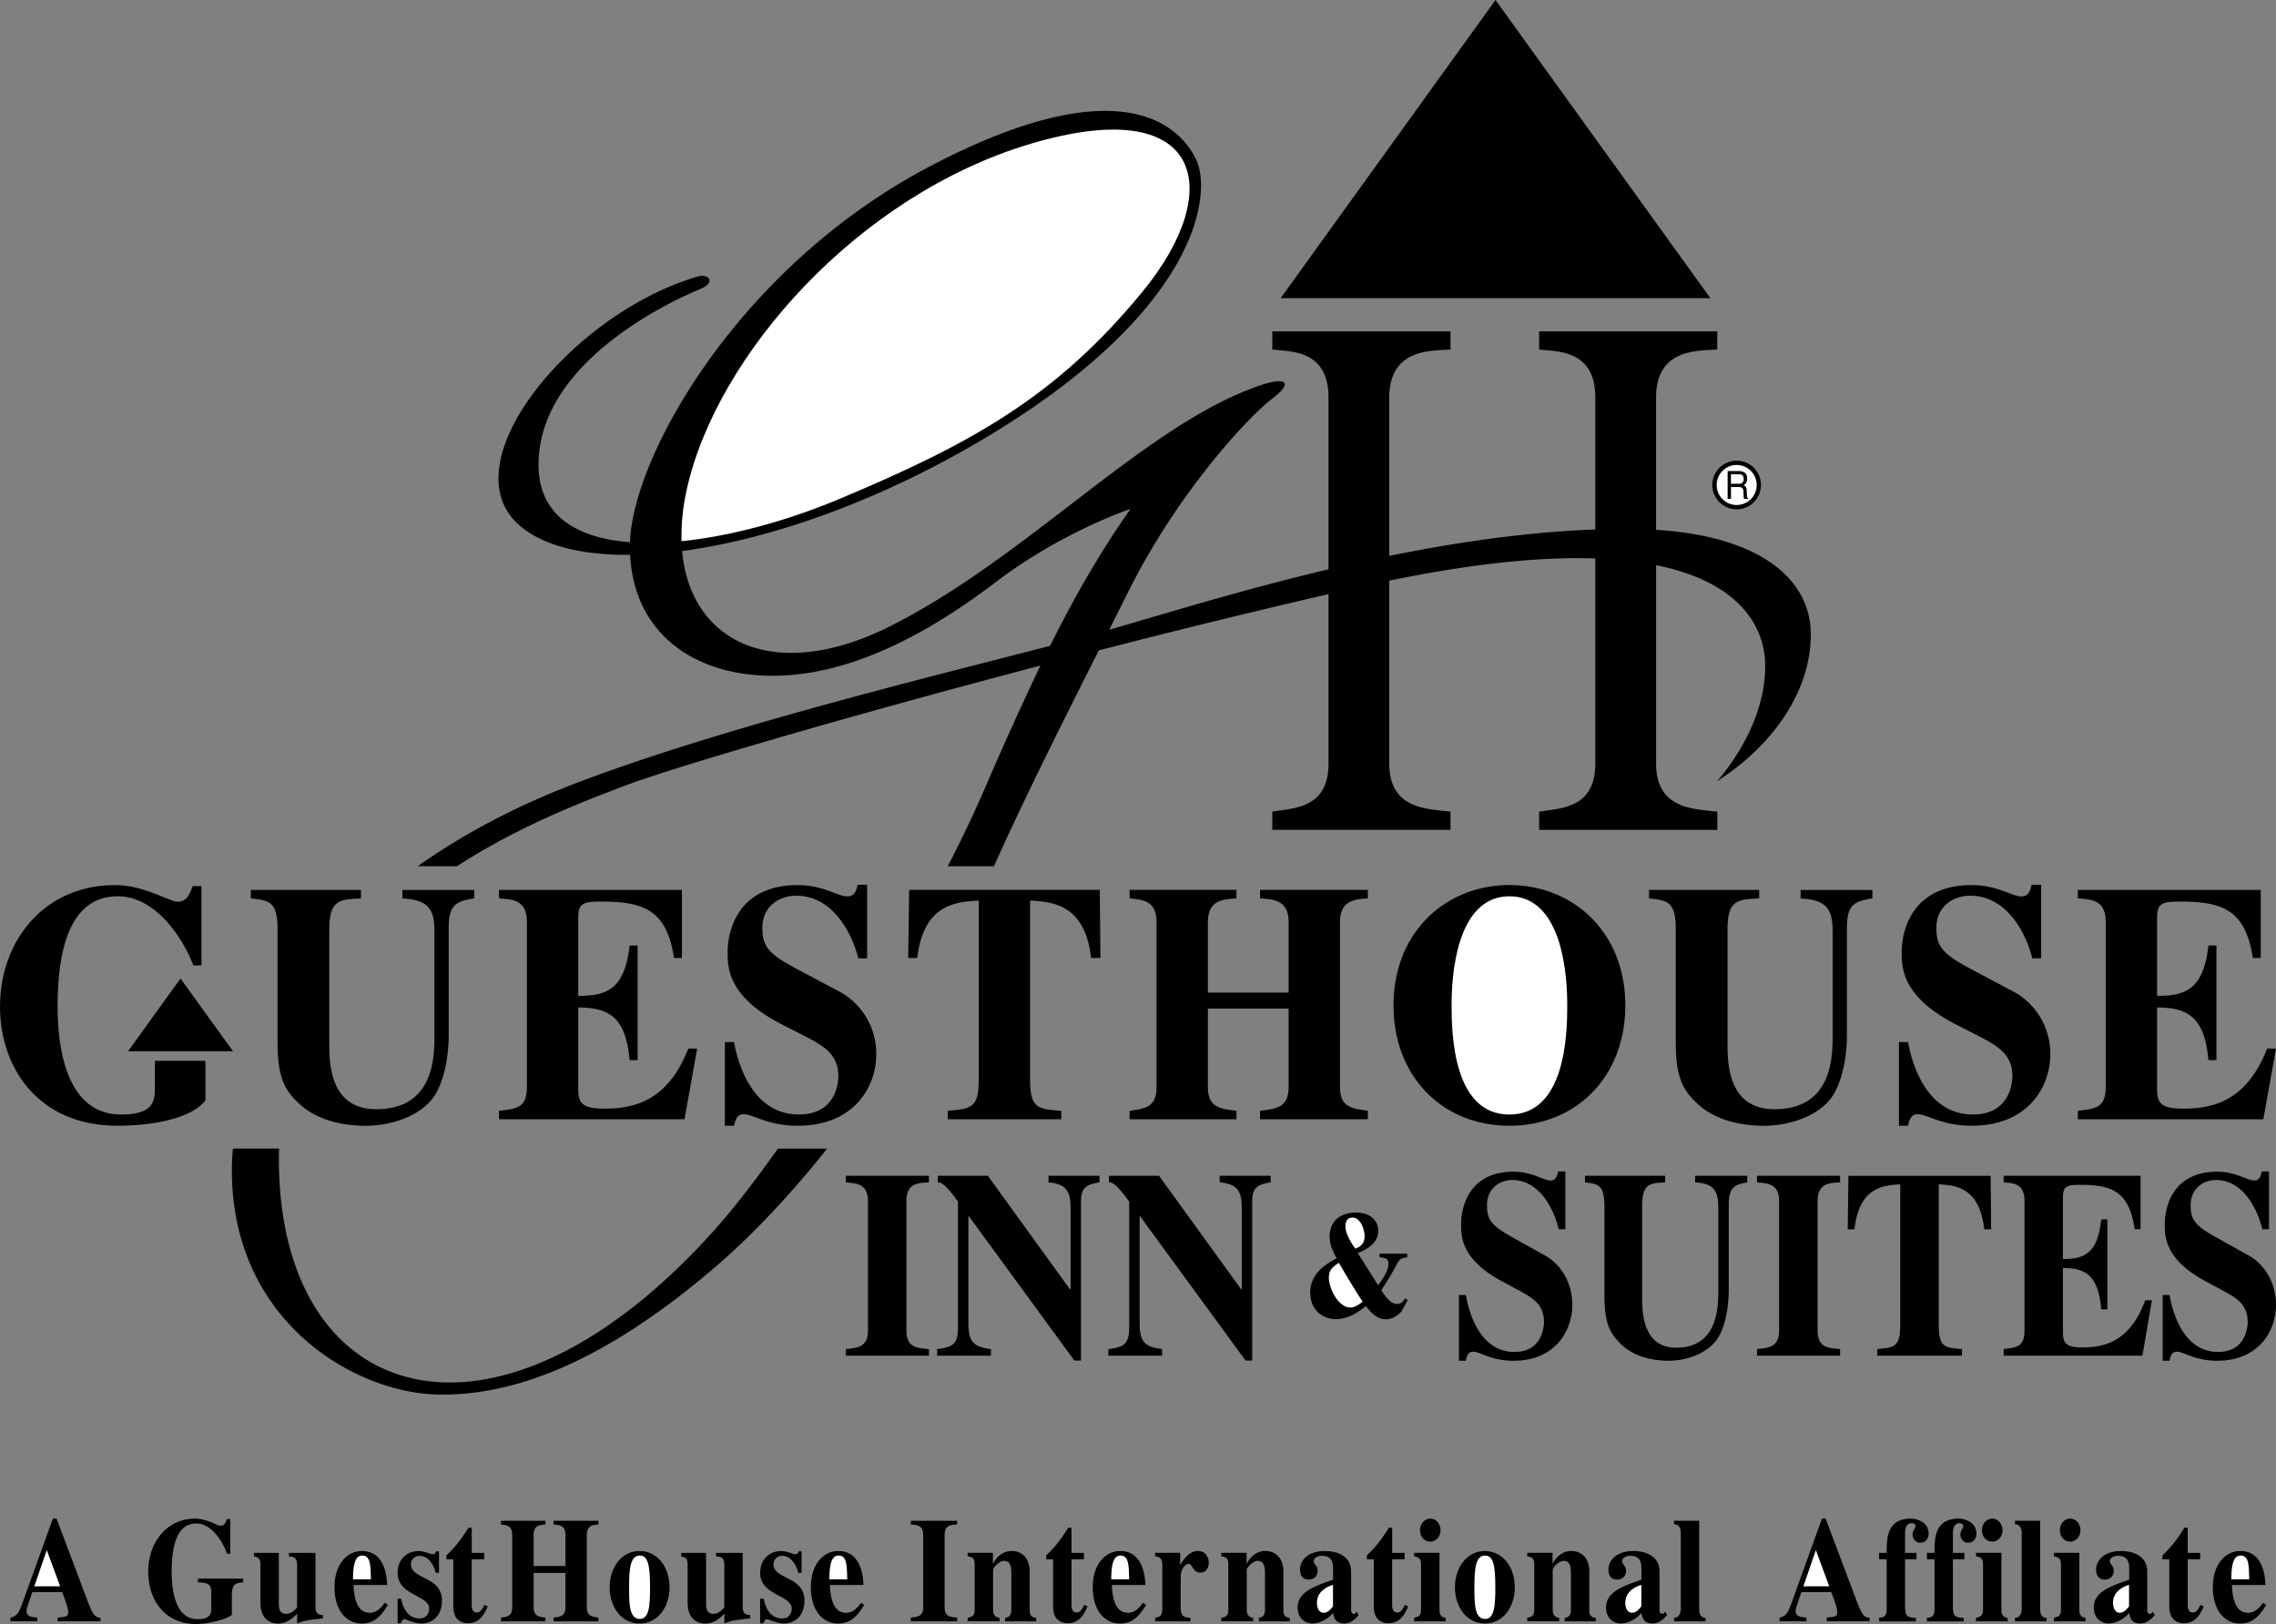
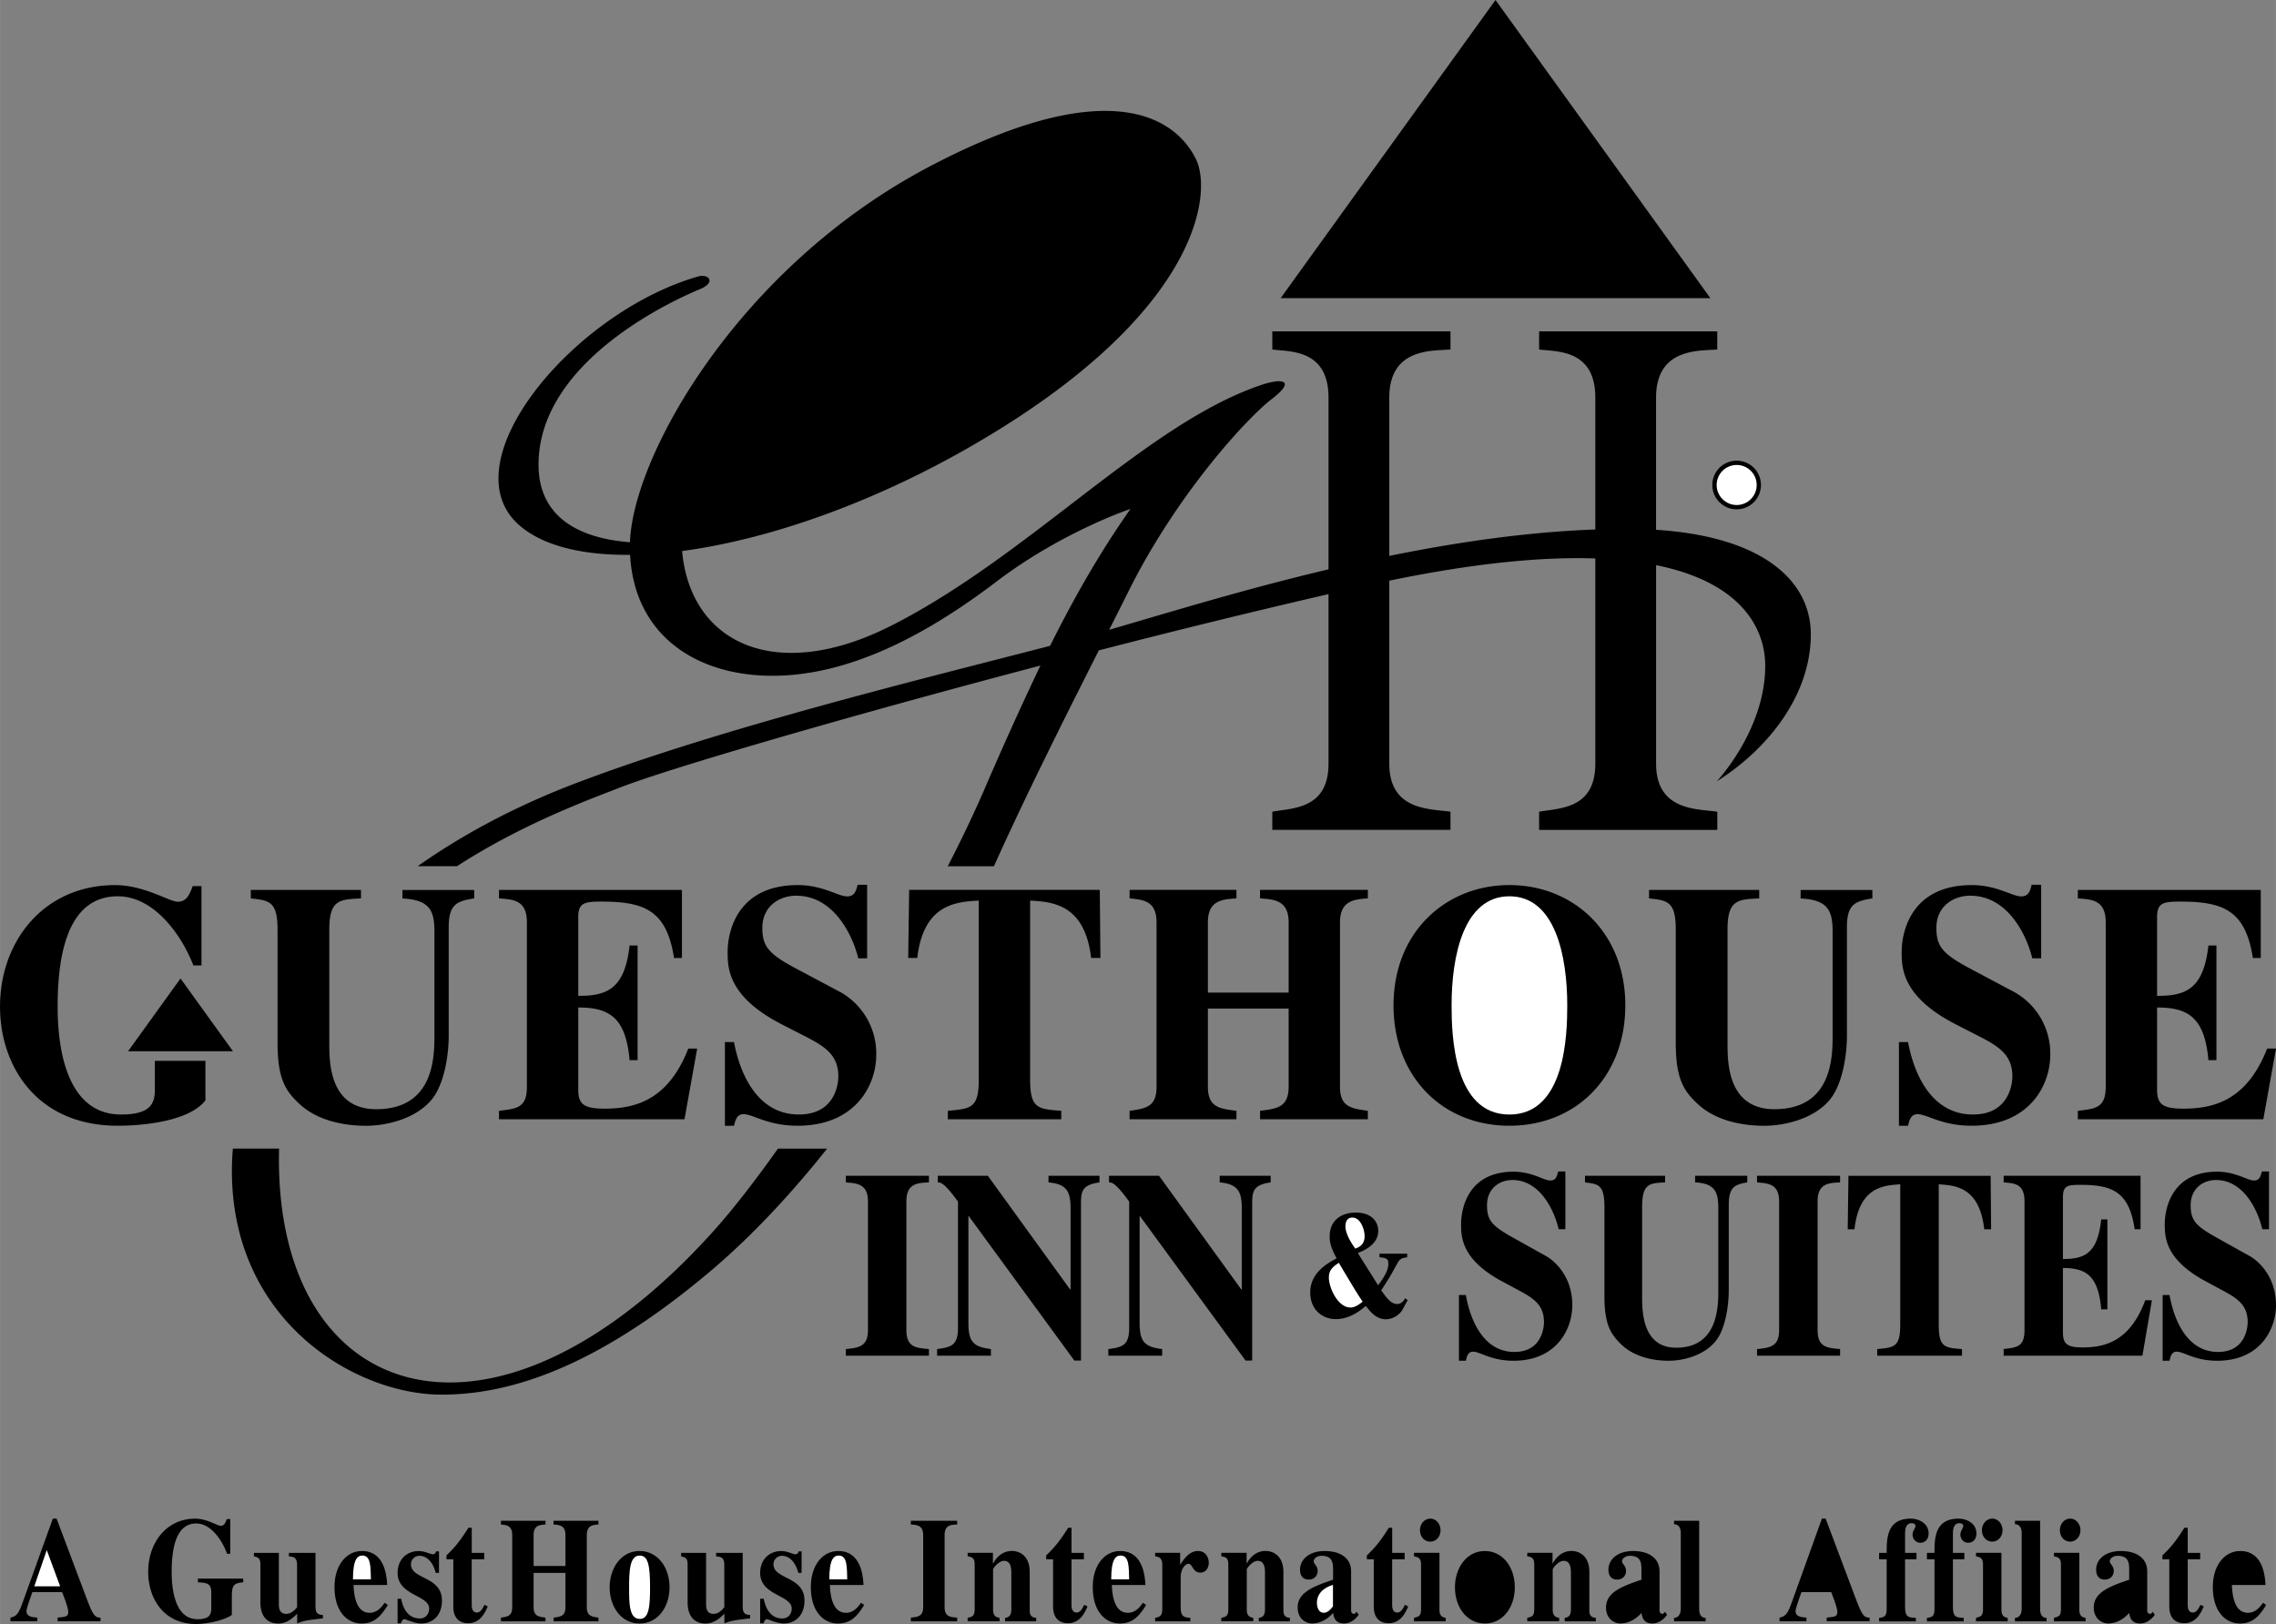
<svg xmlns="http://www.w3.org/2000/svg" width="2500" height="1784" viewBox="0 0 66.485 47.445">
  <rect x="0" y="0" width="66.485" height="47.445" fill="#808080" stroke="none" />
  <path d="M14.575 25.999h5.345v1.989h-.231c-.215-1.401-.877-1.648-2.122-1.648-.51 0-.676.04-.676.463v2.29c.889.01 1.36-.247 1.5-1.47h.234v3.349h-.234c-.111-1.24-.584-1.538-1.5-1.538v2.4c0 .437.176.555.777.555.902 0 1.853-.258 2.438-1.755h.259l-.37 2.065h-5.419v-.247c.528-.06.815-.089.815-.705v-4.798c0-.652-.39-.672-.815-.702v-.248zM25.071 27.999c-.167-.692-.722-1.831-1.813-1.831-.48 0-.989.297-.989.94 0 .534.176.752.947 1.168l1.358.722a2.06 2.06 0 0 1 1.022 1.821c0 .871-.595 2.069-2.298 2.069-.878 0-1.294-.337-1.58-.337-.193 0-.24.179-.277.337h-.266v-2.445h.266c.186.999.721 2.117 1.896 2.117 1.106 0 1.152-.979 1.152-1.108 0-.663-.434-.901-1.032-1.208l-.618-.316c-1.584-.812-1.584-1.663-1.584-2.118 0-.604.288-1.952 2.047-1.952.741 0 1.176.33 1.444.33.213 0 .259-.15.306-.34h.278v2.15h-.259zM31.001 32.7h-3.313v-.248c.68-.06.903-.08.903-.913V26.31c-.652.04-1.611.089-1.797 1.677h-.264l.027-1.989h5.569l.019 1.989h-.272c-.186-1.587-1.142-1.637-1.782-1.677v5.229c0 .844.223.863.91.913v.248zM39.957 32.7h-3.149v-.248c.491-.06.835-.1.835-.705v-2.282h-2.359v2.282c0 .605.343.645.834.705v.248h-3.121v-.248c.49-.069.787-.119.787-.705v-4.798c0-.643-.398-.663-.787-.703v-.248h3.121v.248c-.408.029-.834.049-.834.703v2.049h2.359v-2.049c0-.653-.427-.673-.835-.703v-.248h3.149v.248c-.398.029-.814.06-.814.703v4.798c0 .595.324.635.814.705v.248zM44.092 25.857c-1.843 0-3.385 1.357-3.385 3.516 0 2.079 1.428 3.515 3.385 3.515 1.958 0 3.386-1.436 3.386-3.515 0-2.159-1.542-3.516-3.386-3.516zM54.696 26.247c-.524.079-.744.188-.744.843v3.163c0 .585-.133 1.467-.532 1.913-.477.535-1.307.723-1.879.723-.42 0-1.315-.06-1.933-.623-.409-.377-.656-.724-.656-1.795v-3.312c0-.833-.248-.853-.781-.912v-.248h3.218v.248c-.63.03-.925.04-.925.912v3.312c0 .565 0 1.934 1.373 1.934 1.679 0 1.697-1.517 1.697-2.151V27.23c0-.604-.114-.942-.935-.981v-.248h2.096v.246zM13.85 26.247c-.524.079-.743.188-.743.843v3.163c0 .585-.133 1.467-.533 1.913-.477.535-1.307.723-1.878.723-.419 0-1.315-.06-1.933-.623-.409-.377-.656-.724-.656-1.795v-3.312c0-.833-.248-.853-.781-.912v-.248h3.218v.248c-.629.03-.925.04-.925.912v3.312c0 .565 0 1.934 1.373 1.934 1.679 0 1.698-1.517 1.698-2.151V27.23c0-.604-.115-.942-.935-.981v-.248h2.096v.246zM59.367 27.999c-.167-.692-.722-1.831-1.813-1.831-.48 0-.989.297-.989.94 0 .534.176.752.946 1.168l1.358.722a2.058 2.058 0 0 1 1.023 1.821c0 .871-.596 2.069-2.299 2.069-.877 0-1.293-.337-1.579-.337-.194 0-.24.179-.277.337h-.266v-2.445h.266c.185.999.721 2.117 1.896 2.117 1.105 0 1.152-.979 1.152-1.108 0-.663-.434-.901-1.033-1.208l-.617-.316c-1.584-.812-1.584-1.663-1.584-2.118 0-.604.288-1.952 2.047-1.952.74 0 1.176.33 1.444.33.213 0 .259-.15.306-.34h.278v2.15h-.259zM60.696 25.999h5.345v1.989h-.231c-.215-1.401-.877-1.648-2.122-1.648-.51 0-.676.04-.676.463v2.29c.889.01 1.36-.247 1.5-1.47h.234v3.349h-.234c-.111-1.24-.584-1.538-1.5-1.538v2.4c0 .437.176.555.777.555.902 0 1.853-.258 2.438-1.755h.259l-.37 2.065h-5.419v-.247c.528-.06.815-.089.815-.705v-4.798c0-.652-.39-.672-.815-.702v-.248zM4.523 30.992v.846c0 .425-.152.722-.988.722-1.795 0-1.852-2.464-1.852-3.167 0-1.703.38-3.208 1.757-3.208 1.079 0 1.876 1.159 2.208 2.02h.237v-2.317h-.256c-.095.248-.18.456-.437.456-.246 0-.977-.486-1.83-.486C1.312 25.857 0 27.462 0 29.412c0 1.723 1.065 3.476 3.438 3.476.829 0 2.107-.153 2.562-.74v-1.156H4.523z" />
  <path d="M6.804 30.711l-1.532-2.125-1.531 2.125zM49.963 8.711L43.686 0l-6.277 8.711zM27.135 39.607h-2.426v-.194c.374-.039.645-.07.645-.552v-3.763c0-.514-.326-.529-.645-.553v-.195h2.426v.194c-.325.016-.658.023-.658.553v3.763c0 .498.277.521.658.552v.195zM27.375 39.413c.415-.055.609-.109.609-.622v-3.686c-.388-.537-.499-.561-.589-.561v-.194h1.461l2.403 3.321h.014v-2.356c0-.467-.083-.724-.645-.771v-.194h1.489v.194c-.499.07-.54.249-.54.623v4.581h-.194l-3.081-4.216h-.014v3.11c0 .56.146.708.658.77v.194h-1.572v-.193zM32.376 39.413c.415-.055.609-.109.609-.622v-3.686c-.388-.537-.499-.561-.589-.561v-.194h1.461l2.403 3.321h.014v-2.356c0-.467-.083-.724-.645-.771v-.194h1.489v.194c-.499.07-.54.249-.54.623v4.581h-.194l-3.081-4.216h-.013v3.11c0 .56.146.708.658.77v.194h-1.572v-.193zM40.297 36.624v.106c.204.026.259.035.259.198 0 .211-.173.449-.299.621l-.594-.942c.256-.097.598-.287.598-.648 0-.238-.165-.534-.66-.534-.352 0-.76.172-.76.706 0 .199.066.375.204.631-.262.141-.771.418-.771.995 0 .524.372.781.749.781.401 0 .719-.252.873-.384.15.186.311.389.598.389a.603.603 0 0 0 .455-.248c.008-.009.169-.309.173-.313l-.079-.053c-.047.097-.125.167-.224.167-.185 0-.306-.163-.471-.4.255-.396.255-.396.471-.788.067-.119.11-.158.287-.176v-.106h-.809zM45.531 35.913c-.125-.544-.539-1.439-1.354-1.439-.359 0-.739.233-.739.739 0 .42.131.591.711.917l1.017.568c.236.132.764.583.764 1.431 0 .684-.444 1.625-1.719 1.625-.657 0-.969-.265-1.184-.265-.145 0-.18.14-.207.265h-.202v-1.921h.202c.139.785.539 1.664 1.419 1.664.829 0 .863-.77.863-.871 0-.521-.324-.708-.773-.949l-.463-.249c-1.185-.638-1.185-1.307-1.185-1.665 0-.474.215-1.532 1.529-1.532.554 0 .878.257 1.079.257.159 0 .193-.117.228-.265h.21v1.688h-.196zM51.041 34.544c-.381.062-.541.148-.541.661v2.48c0 .459-.097 1.151-.388 1.501-.346.42-.947.568-1.362.568-.304 0-.954-.047-1.404-.49-.298-.296-.478-.568-.478-1.408V35.26c0-.653-.18-.669-.568-.716v-.194h2.34v.194c-.456.023-.671.031-.671.716v2.597c0 .443 0 1.516.996 1.516 1.217 0 1.23-1.189 1.23-1.688v-2.372c0-.474-.083-.739-.678-.77v-.193h1.523v.194zM53.752 39.607h-2.426v-.194c.375-.039.645-.07.645-.552v-3.763c0-.514-.325-.529-.645-.553v-.195h2.426v.194c-.325.016-.657.023-.657.553v3.763c0 .498.276.521.657.552v.195zM57.312 39.607h-2.475v-.194c.506-.047.672-.062.672-.715V34.6c-.484.031-1.198.07-1.337 1.314h-.197l.021-1.563h4.154l.014 1.563h-.201c-.139-1.244-.852-1.283-1.329-1.314v4.098c0 .661.166.676.679.715v.194zM58.53 34.35h3.999v1.561h-.172c-.161-1.102-.657-1.296-1.591-1.296-.379 0-.504.031-.504.365v1.8c.663.008 1.015-.194 1.118-1.156h.18v2.628h-.18c-.083-.974-.435-1.208-1.118-1.208v1.885c0 .342.132.436.58.436.677 0 1.389-.203 1.825-1.379h.194l-.277 1.62H58.53v-.194c.395-.047.609-.07.609-.553v-3.764c0-.512-.291-.528-.609-.551v-.194zM66.086 35.913c-.125-.544-.539-1.439-1.354-1.439-.359 0-.739.233-.739.739 0 .42.132.591.711.917l1.018.568c.236.132.764.583.764 1.431 0 .684-.444 1.625-1.719 1.625-.657 0-.969-.265-1.183-.265-.146 0-.18.14-.208.265h-.201v-1.921h.201c.139.785.54 1.664 1.419 1.664.829 0 .864-.77.864-.871 0-.521-.325-.708-.774-.949l-.463-.249c-1.185-.638-1.185-1.307-1.185-1.665 0-.474.215-1.532 1.528-1.532.554 0 .879.257 1.079.257.159 0 .193-.117.229-.265h.209v1.688h-.196zM2.936 47.258c-.186.009-.247-.139-.422-.601l-.862-2.291h-.109l-.859 2.385c-.116.324-.17.471-.379.506v.108h.785v-.108c-.131-.009-.317-.021-.317-.186 0-.069.062-.246.171-.557h.87c.055.138.178.458.178.574 0 .143-.07.147-.31.169v.108h1.253v-.107zM7.105 46.226c-.24.03-.333.044-.333.4v.552c-.185.147-.706.267-1.042.267-.969 0-1.402-.767-1.402-1.523 0-.854.535-1.555 1.371-1.555.349 0 .646.21.747.21.104 0 .139-.09.178-.197h.102v1.013h-.094c-.136-.377-.461-.885-.902-.885-.561 0-.716.66-.716 1.406 0 .309.023 1.391.755 1.391.341 0 .402-.13.402-.317v-.457c0-.278-.124-.287-.391-.305v-.108h1.325v.108zM9.431 47.281c-.477.056-.53.061-.751.145v-.281c-.112.108-.289.286-.548.286-.395 0-.526-.298-.526-.608v-1.096c0-.174-.031-.226-.189-.257v-.102h.728v1.472c0 .122.004.309.216.309.146 0 .243-.109.316-.191v-1.232c0-.239-.108-.243-.239-.256v-.102h.777v1.561c0 .17.042.248.217.252v.1zM11.236 46.826c-.073.1-.209.292-.438.292-.371 0-.458-.444-.47-.813h.981c-.012-.237-.062-.992-.738-.992-.448 0-.8.407-.8 1.052 0 .744.395 1.065.788 1.065.312 0 .533-.139.769-.543l-.092-.061zM12.728 45.95c-.08-.31-.258-.497-.477-.497a.247.247 0 0 0-.247.249c0 .444.906.344.906 1.058 0 .414-.249.67-.608.67-.193 0-.455-.126-.49-.126-.042 0-.065.035-.104.122h-.094v-.718h.105c.022.118.115.575.543.575.193 0 .274-.157.274-.288 0-.4-.922-.375-.922-1.044 0-.383.261-.637.616-.637.181 0 .339.094.412.094.069 0 .084-.051.096-.085h.085v.629h-.095zM14.143 45.555h-.364v1.308c0 .069-.004.247.151.247.112 0 .178-.135.22-.226l.097.048c-.081.187-.22.489-.568.489-.418 0-.434-.368-.437-.459v-1.408h-.201v-.114c.205-.194.379-.386.642-.808h.097v.735h.364v.188zM17.481 47.367h-1.312v-.108c.205-.026.348-.043.348-.308v-.998h-.93v.998c0 .264.143.281.347.308v.108h-1.301v-.108c.205-.03.329-.052.329-.308v-2.103c0-.283-.167-.292-.329-.31v-.108h1.301v.108c-.169.013-.347.022-.347.31v.902h.93v-.902c0-.288-.178-.296-.348-.31v-.108h1.312v.108c-.166.013-.34.026-.34.31v2.103c0 .26.135.277.34.308v.108zM17.809 46.374c0 .566.336 1.056.876 1.056.527 0 .872-.477.872-1.056 0-.605-.363-1.061-.872-1.061-.54-.001-.876.498-.876 1.061zM21.911 47.281c-.477.056-.53.061-.751.145v-.281c-.112.108-.289.286-.548.286-.395 0-.526-.298-.526-.608v-1.096c0-.174-.031-.226-.189-.257v-.102h.728v1.472c0 .122.004.309.216.309.146 0 .243-.109.316-.191v-1.232c0-.239-.108-.243-.239-.256v-.102h.777v1.561c0 .17.042.248.217.252v.1zM23.319 45.95c-.081-.31-.258-.497-.478-.497a.247.247 0 0 0-.247.249c0 .444.906.344.906 1.058 0 .414-.249.67-.608.67-.192 0-.455-.126-.489-.126-.043 0-.066.035-.104.122h-.094v-.718h.105c.023.118.115.575.543.575.193 0 .274-.157.274-.288 0-.4-.922-.375-.922-1.044 0-.383.261-.637.616-.637.181 0 .339.094.412.094.069 0 .085-.051.096-.085h.086v.629h-.096zM25.151 46.826c-.073.1-.209.292-.438.292-.372 0-.458-.444-.47-.813h.981c-.012-.237-.062-.992-.738-.992-.448 0-.8.407-.8 1.052 0 .744.395 1.065.788 1.065.312 0 .533-.139.769-.543l-.092-.061zM27.96 47.367h-1.353v-.108c.209-.022.36-.039.36-.309v-2.103c0-.287-.182-.295-.36-.309v-.108h1.353v.108c-.182.009-.367.013-.367.309v2.103c0 .278.154.291.367.309v.108zM30.268 47.367h-.908v-.102c.127-.013.182-.087.182-.249v-1.054c0-.122-.004-.362-.213-.362-.154 0-.32.213-.32.252v1.164c0 .1.012.226.189.248v.102h-.932v-.102c.139-.031.205-.048.205-.261v-1.279c0-.196-.051-.231-.205-.257v-.102h.738v.309h.008c.055-.104.221-.363.549-.363.212 0 .518.134.518.613v1.092c0 .104 0 .239.189.248v.103zM31.663 45.555H31.3v1.308c0 .069-.004.247.15.247.112 0 .179-.135.221-.226l.097.048c-.081.187-.221.489-.568.489-.418 0-.434-.368-.438-.459v-1.408h-.201v-.114c.205-.194.379-.386.643-.808h.096v.735h.363v.188zM33.387 46.826c-.074.1-.209.292-.438.292-.372 0-.458-.444-.47-.813h.98c-.012-.237-.062-.992-.738-.992-.448 0-.8.407-.8 1.052 0 .744.395 1.065.788 1.065.312 0 .533-.139.77-.543l-.092-.061zM34.772 47.367h-1.029v-.102c.124-.026.209-.043.209-.261v-1.279c0-.218-.093-.239-.209-.257v-.102h.731v.342h.008c.081-.135.255-.396.507-.396.263 0 .321.235.321.34 0 .113-.055.292-.248.292-.225 0-.221-.257-.344-.258-.059 0-.229.096-.229.413v.822c0 .265.046.331.282.344v.102zM37.679 47.367h-.908v-.102c.127-.013.181-.087.181-.249v-1.054c0-.122-.004-.362-.212-.362-.154 0-.32.213-.32.252v1.164c0 .1.012.226.189.248v.102h-.933v-.102c.14-.031.205-.048.205-.261v-1.279c0-.196-.05-.231-.205-.257v-.102h.739v.309h.008c.054-.104.22-.363.548-.363.213 0 .519.134.519.613v1.092c0 .104 0 .239.189.248v.103zM39.631 47.088l-.039.043a.046.046 0 0 1-.038.017c-.086 0-.086-.082-.086-.108v-1.132c0-.408-.342-.595-.77-.595-.478 0-.722.266-.722.539 0 .295.209.295.255.295.201 0 .26-.165.26-.243 0-.169-.116-.204-.116-.295 0-.069.089-.156.228-.156.284 0 .338.16.338.382v.316c-.546.187-1.035.36-1.035.811 0 .332.239.467.424.467.093 0 .362-.022.611-.307.023.123.054.307.323.307.174 0 .316-.105.425-.25l-.058-.091zM41.031 45.555h-.364v1.308c0 .069-.004.247.151.247.112 0 .178-.135.221-.226l.097.048c-.082.187-.221.489-.569.489-.417 0-.433-.368-.437-.459v-1.408h-.201v-.114c.205-.194.379-.386.642-.808h.097v.735h.364v.188zM42.231 47.367h-.925v-.102c.14-.039.205-.052.205-.261v-1.279c0-.196-.059-.226-.205-.257v-.102h.743v1.65c0 .135.031.231.182.248v.103zM41.782 44.367c.167 0 .298.152.298.338 0 .19-.131.333-.298.333-.178 0-.302-.147-.302-.333 0-.182.128-.338.302-.338zM46.616 47.367h-.908v-.102c.127-.013.181-.087.181-.249v-1.054c0-.122-.004-.362-.212-.362-.154 0-.32.213-.32.252v1.164c0 .1.012.226.189.248v.102h-.933v-.102c.14-.031.205-.048.205-.261v-1.279c0-.196-.05-.231-.205-.257v-.102h.739v.309h.008c.054-.104.22-.363.548-.363.213 0 .519.134.519.613v1.092c0 .104 0 .239.189.248v.103zM48.639 47.088l-.038.043a.047.047 0 0 1-.039.017c-.085 0-.085-.082-.085-.108v-1.132c0-.408-.343-.595-.77-.595-.479 0-.722.266-.722.539 0 .295.209.295.255.295a.247.247 0 0 0 .259-.243c0-.169-.116-.204-.116-.295 0-.069.089-.156.228-.156.284 0 .338.16.338.382v.316c-.546.187-1.035.36-1.035.811 0 .332.239.467.424.467.093 0 .361-.022.611-.307.023.123.054.307.323.307.173 0 .316-.105.425-.25l-.058-.091zM49.826 47.367h-.925v-.102c.155 0 .197-.157.197-.261v-2.221c0-.048-.008-.252-.197-.252v-.101h.735v2.575c0 .126.038.261.189.261v.101zM54.614 47.258c-.186.009-.247-.139-.422-.601l-.862-2.291h-.108l-.859 2.385c-.116.324-.17.471-.379.506v.108h.785v-.108c-.131-.009-.317-.021-.317-.186 0-.069.062-.246.171-.557h.87c.055.138.178.458.178.574 0 .143-.07.147-.31.169v.108h1.253v-.107zM54.892 47.266c.132-.017.221-.031.221-.261v-1.45h-.221v-.188h.221c0-.422.004-1 .703-1 .234 0 .522.133.522.434 0 .152-.088.27-.242.27-.161 0-.227-.148-.227-.235 0-.118.085-.188.085-.253 0-.069-.069-.083-.115-.083-.186 0-.189.218-.189.335v.532h.334v.188h-.334v1.367c0 .301.065.335.316.344v.102h-1.074v-.102zM56.289 47.266c.132-.017.221-.031.221-.261v-1.45h-.221v-.188h.221c0-.422.004-1 .703-1 .234 0 .522.133.522.434 0 .152-.088.27-.242.27-.161 0-.227-.148-.227-.235 0-.118.085-.188.085-.253 0-.069-.069-.083-.115-.083-.185 0-.188.218-.188.335v.532h.334v.188h-.334v1.367c0 .301.065.335.315.344v.102h-1.074v-.102zM58.647 47.367h-.925v-.102c.14-.039.205-.052.205-.261v-1.279c0-.196-.058-.226-.205-.257v-.102h.743v1.65c0 .135.031.231.182.248v.103zM58.199 44.367c.166 0 .298.152.298.338 0 .19-.132.333-.298.333-.179 0-.303-.147-.303-.333 0-.182.128-.338.303-.338zM59.785 47.367h-.925v-.102c.155 0 .197-.157.197-.261v-2.221c0-.048-.008-.252-.197-.252v-.101h.735v2.575c0 .126.039.261.189.261v.101zM60.923 47.367h-.924v-.102c.139-.039.205-.052.205-.261v-1.279c0-.196-.059-.226-.205-.257v-.102h.742v1.65c0 .135.031.231.182.248v.103zM60.475 44.367c.166 0 .298.152.298.338 0 .19-.132.333-.298.333-.178 0-.302-.147-.302-.333 0-.182.127-.338.302-.338zM62.887 47.088l-.039.043a.047.047 0 0 1-.039.017c-.085 0-.085-.082-.085-.108v-1.132c0-.408-.343-.595-.77-.595-.479 0-.722.266-.722.539 0 .295.209.295.255.295.201 0 .26-.165.26-.243 0-.169-.116-.204-.116-.295 0-.069.089-.156.228-.156.284 0 .338.16.338.382v.316c-.546.187-1.035.36-1.035.811 0 .332.239.467.424.467.093 0 .361-.022.611-.307.023.123.054.307.323.307.174 0 .316-.105.425-.25l-.058-.091zM64.271 45.555h-.364v1.308c0 .069-.004.247.151.247.112 0 .178-.135.22-.226l.097.048c-.082.187-.22.489-.569.489-.418 0-.433-.368-.437-.459v-1.408h-.201v-.114c.205-.194.379-.386.642-.808h.097v.735h.364v.188zM66.106 46.826c-.073.1-.209.292-.438.292-.372 0-.458-.444-.47-.813h.981c-.012-.237-.062-.992-.738-.992-.448 0-.8.407-.8 1.052 0 .744.395 1.065.788 1.065.312 0 .533-.139.769-.543l-.092-.061zM20.855 35.951c-6.356 7.086-12.708 5.167-12.708-2.083 0-.105.002-.209.005-.312h-1.35a7.755 7.755 0 0 0-.029.646c0 4.417 3.625 6.542 6.125 6.542 1.792 0 4.333-.625 7.875-3.625 1.208-1.023 2.353-2.259 3.388-3.562h-1.436c-.662.932-1.298 1.757-1.87 2.394z" />
  <path d="M52.897 18.534c0-1.571-1.41-2.859-4.521-3.056v-3.86c0-1.467 1.274-1.363 1.788-1.407V9.68H44.96v.531c.503.065 1.642-.017 1.642 1.407v3.851c-2.013.073-4.07.375-6.019.772v-4.623c0-1.467 1.274-1.363 1.788-1.407V9.68h-5.205v.531c.503.065 1.642-.017 1.642 1.407v5.015c-2.561.606-4.828 1.311-6.407 1.766.197-.392.392-.778.58-1.156 1.417-2.833 3.459-5.042 4.167-5.583.708-.542.333-.625-.292-.417-3.355 1.119-6.791 5-10.833 7.042-3.361 1.698-5.855.513-6.098-2.187 2.72-.361 6.111-1.579 9.348-3.605 5.792-3.625 6.125-6.875 5.667-7.833-.459-.958-2.167-2.75-7.792.208-5.546 2.917-8.659 8.423-8.746 10.974-1.569-.121-2.671-.787-2.671-2.266 0-3.125 4.209-4.917 4.709-5.125.5-.208.25-.458-.042-.375-3.638 1.039-7.292 5.417-5.25 7.25.677.607 1.821.897 3.258.884.123 2.33 1.908 3.533 4.159 3.533 2.333 0 4.625-1.292 6.541-2.75 1.917-1.458 3.917-2.125 3.917-2.125-.891 1.27-1.627 2.554-2.349 4-3.416.889-9.498 2.361-13.818 4-1.765.669-3.322 1.498-4.655 2.438h1.147c1.916-1.238 3.849-1.943 4.8-2.312 1.395-.542 6.556-2.052 12.243-3.549a103.547 103.547 0 0 0-1.66 3.674 38.181 38.181 0 0 1-1.046 2.188h1.349c.936-2.082 2.032-4.26 3.064-6.306a268.788 268.788 0 0 1 6.71-1.644v4.95c0 1.337-1.052 1.298-1.642 1.406v.531h5.205v-.531c-.602-.086-1.788-.026-1.788-1.406v-5.343c2.521-.521 4.49-.701 6.019-.649v5.993c0 1.337-1.051 1.298-1.642 1.406v.531h5.205v-.531c-.601-.086-1.788-.026-1.788-1.406v-5.797c2.495.504 3.188 1.85 3.188 2.943 0 1.875-1.417 3.375-1.417 3.375 1.582-1.003 2.749-2.587 2.749-4.295z" />
  <path d="M44.092 26.185c1.337 0 1.69 1.743 1.69 3.188 0 .861-.058 3.188-1.69 3.188s-1.689-2.326-1.689-3.188c-.001-1.446.353-3.188 1.689-3.188zM38.818 37.324c0-.194.082-.299.291-.431l.188.316c.157.265.357.599.507.819-.106.088-.232.172-.354.172-.368.001-.632-.576-.632-.876zM39.301 35.83c0-.211.109-.26.207-.26.223 0 .355.326.355.547 0 .251-.168.322-.273.362-.094-.128-.289-.424-.289-.649zM1.001 46.344l.364-1.058.391 1.058zM10.31 46.141c0-.6.134-.696.278-.696.137 0 .188.109.211.205.031.13.031.356.035.491h-.524zM18.377 46.374c0-.497.02-.928.308-.928.237 0 .304.257.304.928 0 .553-.031.923-.3.923-.312 0-.312-.453-.312-.923zM24.225 46.141c0-.6.134-.696.278-.696.137 0 .188.109.211.205.031.13.031.356.035.491h-.524zM32.46 46.141c0-.6.133-.696.277-.696.137 0 .188.109.212.205.031.13.031.356.035.491h-.524zM38.937 46.931c-.054.069-.142.187-.272.187-.139 0-.196-.156-.196-.29 0-.378.381-.503.469-.525v.628z" fill="#fff" />
  <path d="M42.501 46.374c0 .566.337 1.056.876 1.056.528 0 .873-.477.873-1.056 0-.605-.364-1.061-.873-1.061-.539-.001-.876.498-.876 1.061z" />
-   <path d="M47.945 46.931c-.054.069-.142.187-.272.187-.139 0-.196-.156-.196-.29 0-.378.381-.503.469-.525v.628zM52.68 46.344l.364-1.058.391 1.058zM62.192 46.931c-.054.069-.142.187-.272.187-.139 0-.196-.156-.196-.29 0-.378.381-.503.469-.525v.628zM65.18 46.141c0-.6.134-.696.278-.696.137 0 .188.109.211.205.031.13.031.356.035.491h-.524zM20.064 14.284c.875-3.917 5-8.583 10.041-10.083 5.042-1.5 5.709 1.333 3.292 4.292-2.518 3.083-5 4.458-8.875 6.083-1.497.628-3.149 1.087-4.614 1.235-.014-.471.034-.98.156-1.527zM43.07 46.374c0-.497.02-.928.307-.928.237 0 .304.257.304.928 0 .553-.031.923-.3.923-.311 0-.311-.453-.311-.923z" fill="#fff" />
  <circle cx="50.73" cy="14.169" r=".711" />
  <circle cx="50.731" cy="14.169" r=".585" fill="#fff" />
-   <path d="M50.564 14.228h.236c.117 0 .129.078.129.145 0 .031.003.154.018.203h.119v-.018c-.03-.019-.035-.037-.036-.082l-.006-.147c-.004-.113-.045-.133-.087-.153.047-.03.102-.074.102-.195 0-.172-.119-.219-.238-.219h-.334v.812h.098v-.346z" />
  <path d="M50.564 13.856h.243c.049 0 .13.01.13.136 0 .121-.075.141-.146.141h-.227v-.277z" fill="#fff" />
</svg>